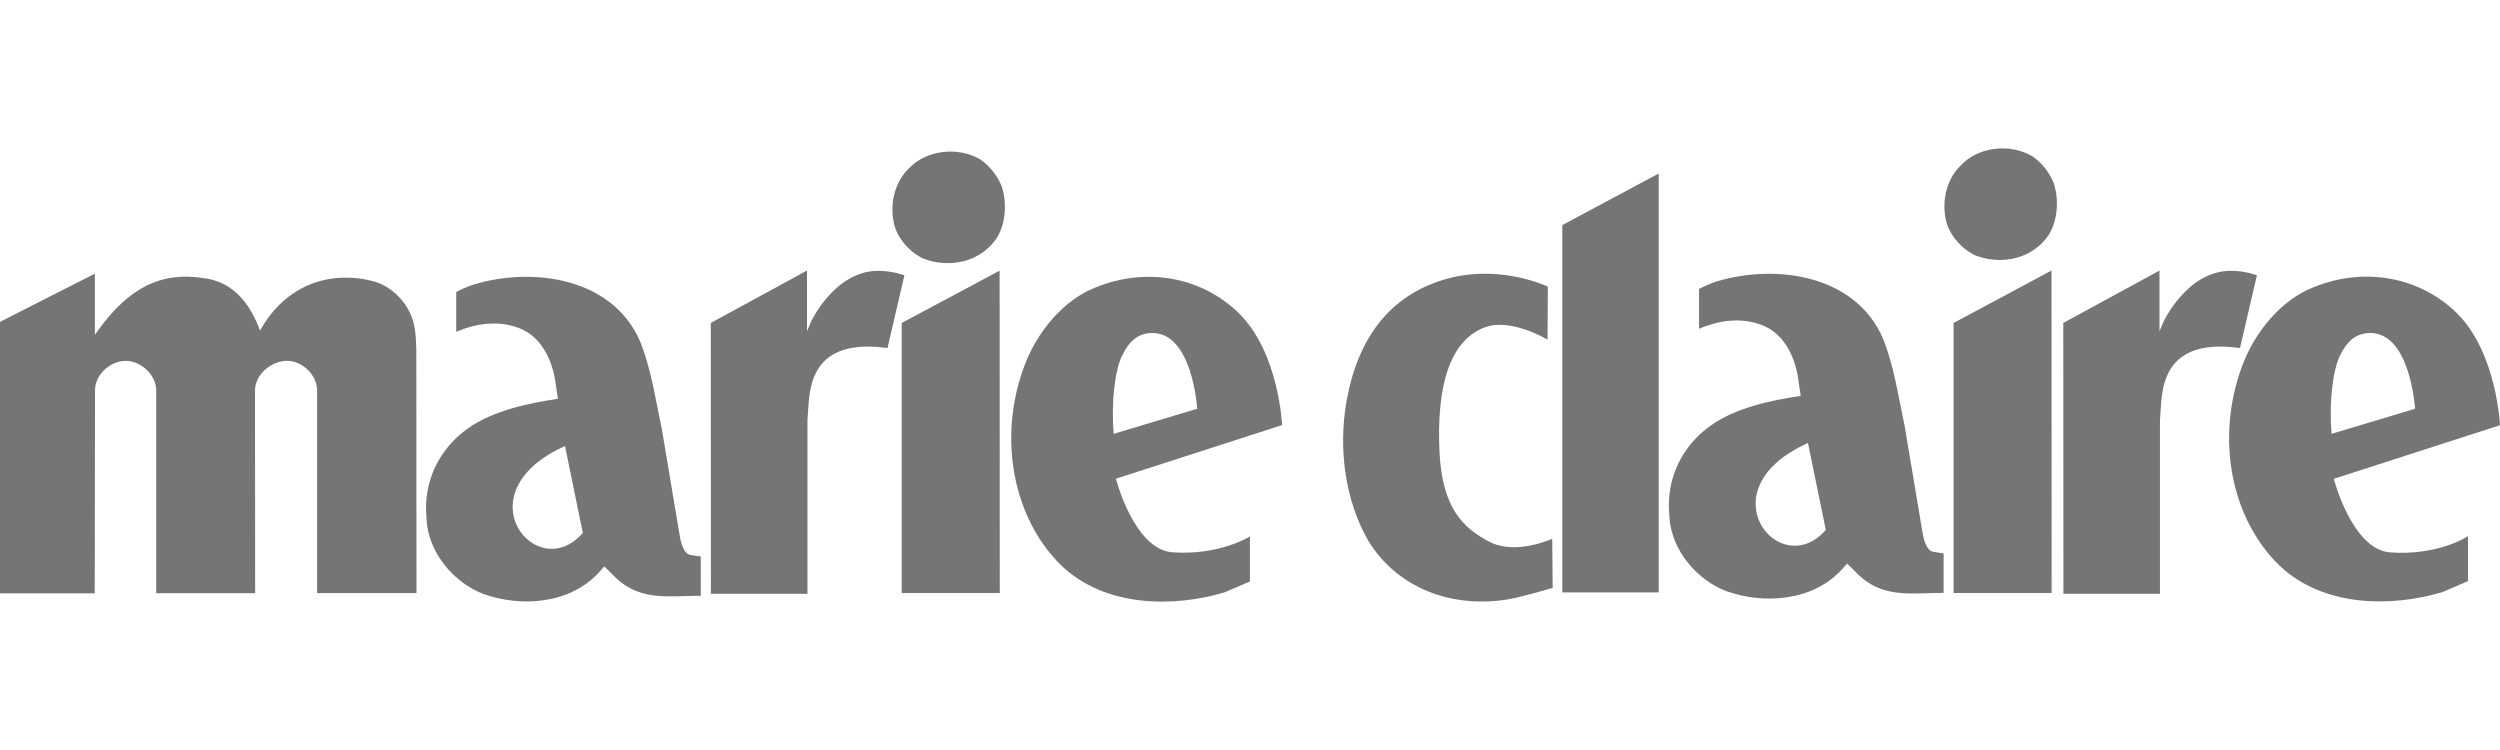
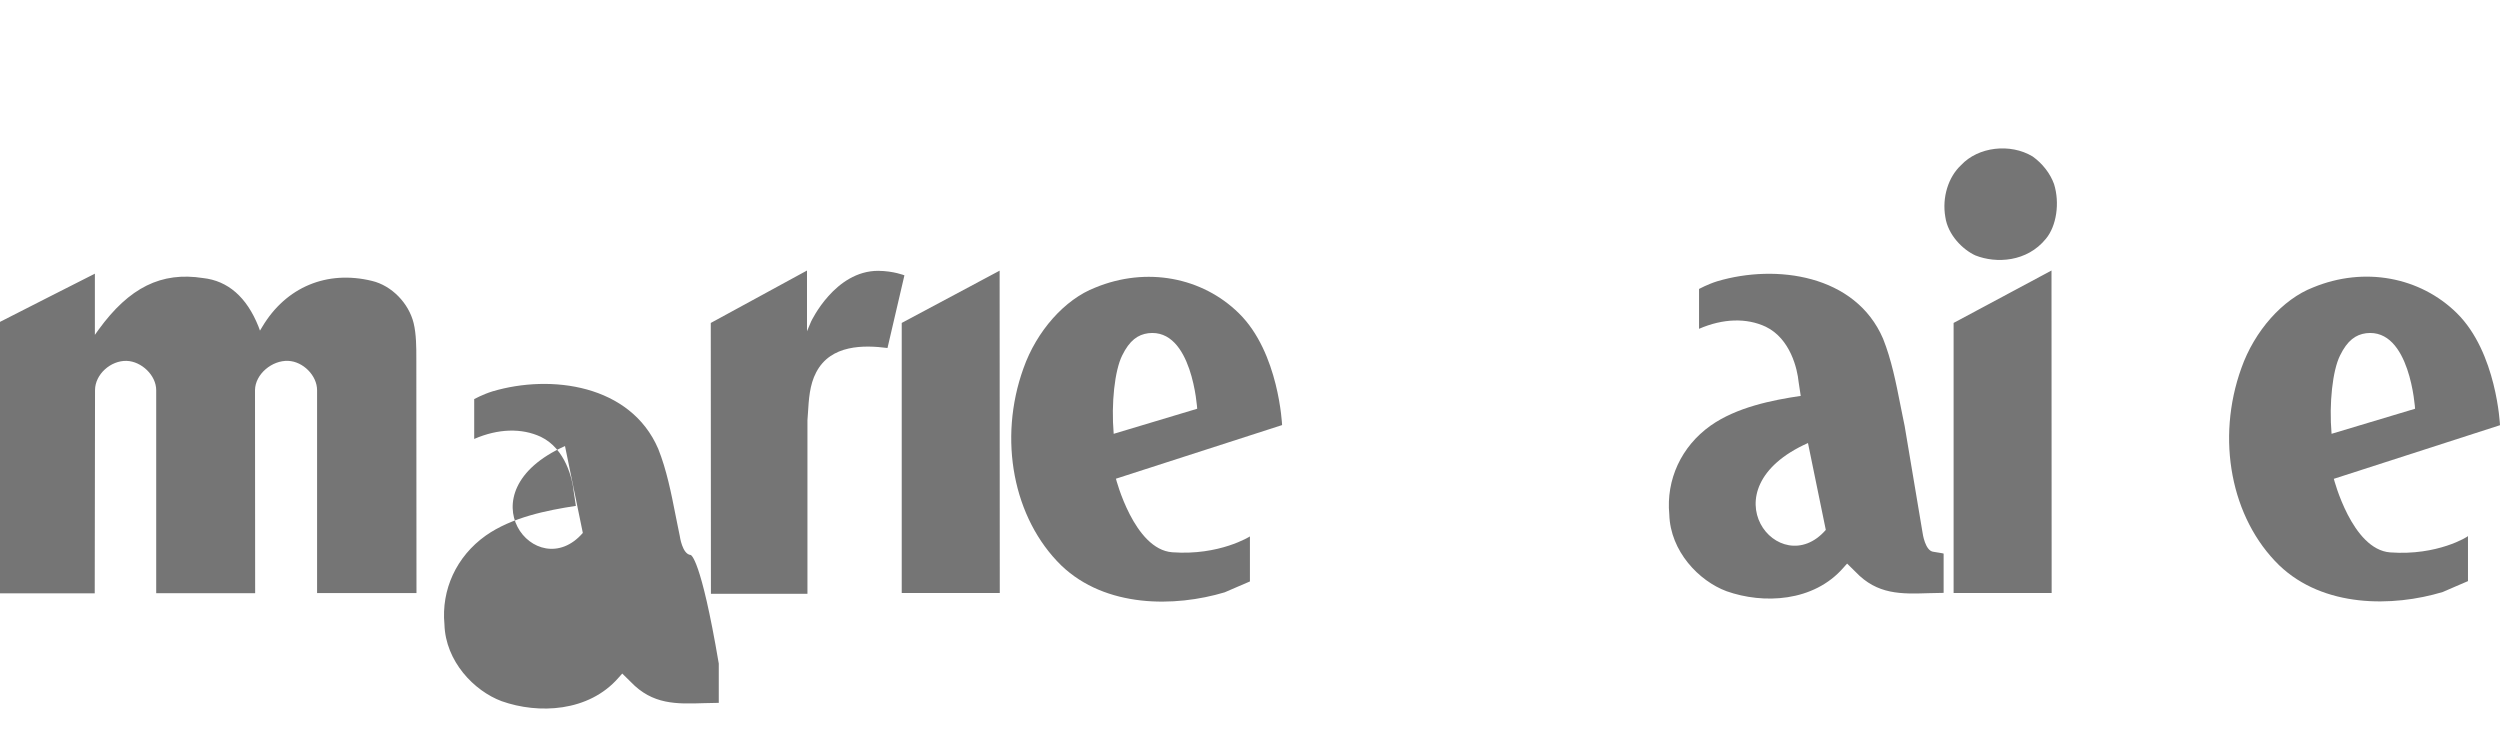
<svg xmlns="http://www.w3.org/2000/svg" version="1.1" id="Слой_1" x="0px" y="0px" viewBox="0 0 1000 300" style="enable-background:new 0 0 1000 300;" xml:space="preserve">
  <style type="text/css">
	.st0{fill:#757575;}
</style>
  <g>
    <g>
      <path id="Fill-1" class="st0" d="M360.69,129.17v108.04h39.22l-0.06-128.95L360.69,129.17" />
-       <path id="Fill-2" class="st0" d="M400.81,74.91c-1.51-4.23-4.65-8.28-8.58-11.06c-8.94-5.38-21.75-3.87-28.58,3.44    c-5.2,4.83-7.67,12.99-6.34,20.73c1.03,7.25,7.01,13.11,12.02,15.41c8.34,3.32,20.67,2.66,28.22-6.65    C401.84,91.71,403.17,82.46,400.81,74.91L400.81,74.91" />
      <path id="Fill-3" class="st0" d="M165.45,129.23c-1.99-8.04-8.82-14.99-16.62-16.86c-18.01-4.41-34.44,2.42-43.93,18.37    l-0.91,1.51l-0.6-1.63c-4.71-11.78-12.21-18.31-22.18-19.4c-16.68-2.6-29.49,3.75-41.75,20.61l-1.51,2.11v-24.47    C35.59,110.62,0,128.75,0,128.75v108.59h37.89l0.12-81.27c0-6.34,6.28-11.9,12.63-11.72c5.92,0.18,11.84,5.74,11.84,11.72    c0,0,0,79.7,0,81.21h39.58c0-1.45-0.06-81.21-0.06-81.21c0.06-6.41,6.83-12.02,13.29-11.72c5.92,0.24,11.54,5.86,11.54,11.72    v81.15h39.76l-0.06-94.02C166.54,139.33,166.54,133.71,165.45,129.23" />
-       <path id="Fill-4" class="st0" d="M276.27,221.99c-3.38-0.3-4.35-7.55-4.35-7.55c0-0.06-7.19-42.84-7.19-42.84    c0,0.06-1.69-8.34-1.69-8.34c-1.75-8.88-3.57-18.13-6.95-26.59c-11.06-25.68-42.9-29.91-66.29-22.96    c-3.75,1.15-7.31,3.08-7.31,3.08v15.95c9.61-4.17,19.03-4.41,26.65-0.85c9.91,4.77,12.69,16.98,13.17,22    c0,0.06,0.85,5.62,0.85,5.62c-11.42,1.75-25.62,4.53-36.07,11.9c-11.72,8.34-17.83,21.63-16.5,35.53    c0.42,14.74,11.84,26.59,22.9,30.7c14.68,5.2,34.81,4.35,46.77-9.43c0.06-0.06,1.45-1.63,1.45-1.63l3.38,3.32    c8.76,9.18,18.31,8.88,29.37,8.52l5.86-0.12v-15.71C280.26,222.59,276.33,222.05,276.27,221.99L276.27,221.99z M226,178.42    l7.13,34.75C214.7,234.44,184.3,197.09,226,178.42L226,178.42z" />
+       <path id="Fill-4" class="st0" d="M276.27,221.99c-3.38-0.3-4.35-7.55-4.35-7.55c0,0.06-1.69-8.34-1.69-8.34c-1.75-8.88-3.57-18.13-6.95-26.59c-11.06-25.68-42.9-29.91-66.29-22.96    c-3.75,1.15-7.31,3.08-7.31,3.08v15.95c9.61-4.17,19.03-4.41,26.65-0.85c9.91,4.77,12.69,16.98,13.17,22    c0,0.06,0.85,5.62,0.85,5.62c-11.42,1.75-25.62,4.53-36.07,11.9c-11.72,8.34-17.83,21.63-16.5,35.53    c0.42,14.74,11.84,26.59,22.9,30.7c14.68,5.2,34.81,4.35,46.77-9.43c0.06-0.06,1.45-1.63,1.45-1.63l3.38,3.32    c8.76,9.18,18.31,8.88,29.37,8.52l5.86-0.12v-15.71C280.26,222.59,276.33,222.05,276.27,221.99L276.27,221.99z M226,178.42    l7.13,34.75C214.7,234.44,184.3,197.09,226,178.42L226,178.42z" />
      <path id="Fill-5" class="st0" d="M351.26,108.33c-17.28,0-26.71,20.06-26.83,20.3l-1.63,3.87v-2.48v-21.81l-38.49,20.97    l0.06,108.34h38.61v-69.37l0.18-2.6c0.36-5.74,0.66-11.6,3.32-16.62c5.8-11.18,19.16-10.94,28.52-9.73l6.77-29.07    C361.77,110.14,357.48,108.39,351.26,108.33" />
-       <path id="Fill-6" class="st0" d="M902.77,110.14c0,0-4.29-1.81-10.51-1.81c-17.28,0-26.71,20.06-26.83,20.3l-1.63,3.87v-2.48    v-21.81l-38.49,20.97l0.06,108.34h38.61v-69.37l0.18-2.6c0.36-5.74,0.66-11.6,3.32-16.62c5.8-11.18,19.16-10.94,28.52-9.73    L902.77,110.14" />
      <path id="Fill-7" class="st0" d="M821.62,73.64c-1.51-4.23-4.65-8.28-8.58-11.06c-8.94-5.38-21.75-3.87-28.58,3.44    c-5.2,4.83-7.67,12.99-6.34,20.73c1.03,7.25,7.01,13.11,12.02,15.41c8.34,3.32,20.67,2.66,28.22-6.65    C822.59,90.44,823.98,81.19,821.62,73.64L821.62,73.64" />
      <path id="Fill-8" class="st0" d="M956.07,220.96c-15.29-1.15-22.54-29.43-22.54-29.43l66.47-21.45c0,0-1.27-29.07-17.28-44.84    c-14.68-14.44-36.98-18.73-57.47-10.27c-12.21,4.71-23.45,17.4-28.7,32.27c-10.21,28.34-4.17,60.06,15.11,78.86    c17.77,17.04,45.44,16.74,65.44,10.7c-0.06,0,10.09-4.35,10.09-4.35v-18.01C987.19,214.62,975.04,222.35,956.07,220.96    L956.07,220.96z M932.62,173.47c-1.03-12.21,0.42-25.26,3.38-31.24c2.96-6.1,6.34-8.4,10.45-8.94    c17.64-2.11,19.58,30.21,19.58,30.21l-33.42,10.03C932.68,173.59,932.62,173.47,932.62,173.47L932.62,173.47z" />
      <path id="Fill-9" class="st0" d="M781.44,129.17v108.04h39.22l-0.06-129.01L781.44,129.17" />
      <path id="Fill-10" class="st0" d="M495.56,125.31c-14.68-14.44-36.98-18.73-57.47-10.27c-12.21,4.71-23.45,17.4-28.7,32.27    c-10.21,28.34-4.11,60.06,15.11,78.86c17.77,17.04,45.44,16.74,65.38,10.76c-0.06,0,10.09-4.35,10.09-4.35v-18.01    c0,0-12.15,7.73-31.06,6.34c-15.29-1.15-22.54-29.43-22.54-29.43l66.47-21.45C512.84,170.08,511.63,141.08,495.56,125.31    L495.56,125.31z M445.47,173.53c0,0,0-0.12,0-0.06c-1.03-12.21,0.42-25.26,3.38-31.24c2.96-6.1,6.34-8.4,10.45-8.94    c17.64-2.11,19.58,30.21,19.58,30.21L445.47,173.53L445.47,173.53z" />
-       <path id="Fill-11" class="st0" d="M595.81,216.73c-10.27-5.32-18.85-13.17-20-35.71c-1.27-26.23,3.93-44.66,17.95-50.03    c10.64-4.05,25.26,4.89,25.26,4.89l0.12-21.21c0,0-20-9.73-42.48-2.54c-20.3,6.47-33.36,22.3-38.01,48.16    c-3.38,18.85-0.73,39.64,8.64,55.96c10.76,17.7,31.12,26.89,54.32,23.75c6.34-0.85,19.46-4.89,19.46-4.89l-0.18-19.58    C620.94,215.46,606.38,222.23,595.81,216.73" />
      <path id="Fill-12" class="st0" d="M773.4,220.72c-3.38-0.3-4.35-7.49-4.35-7.49c0-0.06-7.19-42.84-7.19-42.84    c0,0.06-1.69-8.34-1.69-8.34c-1.75-8.88-3.57-18.13-6.95-26.59c-11.06-25.68-42.9-29.91-66.29-22.96    c-3.75,1.15-7.31,3.08-7.31,3.08v15.95c9.61-4.17,19.03-4.41,26.65-0.85c9.91,4.77,12.69,16.98,13.17,22.06    c0,0.06,0.85,5.62,0.85,5.62c-11.42,1.69-25.62,4.53-36.07,11.9c-11.72,8.34-17.83,21.63-16.5,35.53    c0.42,14.74,11.84,26.59,22.9,30.7c14.68,5.2,34.81,4.35,46.77-9.43c0.06-0.06,1.45-1.63,1.45-1.63l3.38,3.32    c8.7,9.18,18.31,8.88,29.37,8.52l5.86-0.12v-15.71C777.45,221.32,773.52,220.78,773.4,220.72L773.4,220.72z M723.19,177.21    l7.13,34.75C711.89,233.17,681.49,195.82,723.19,177.21L723.19,177.21z" />
-       <path id="Fill-13" class="st0" d="M624.93,236.97h38.55V69.41l-38.55,20.61V236.97" />
    </g>
  </g>
</svg>